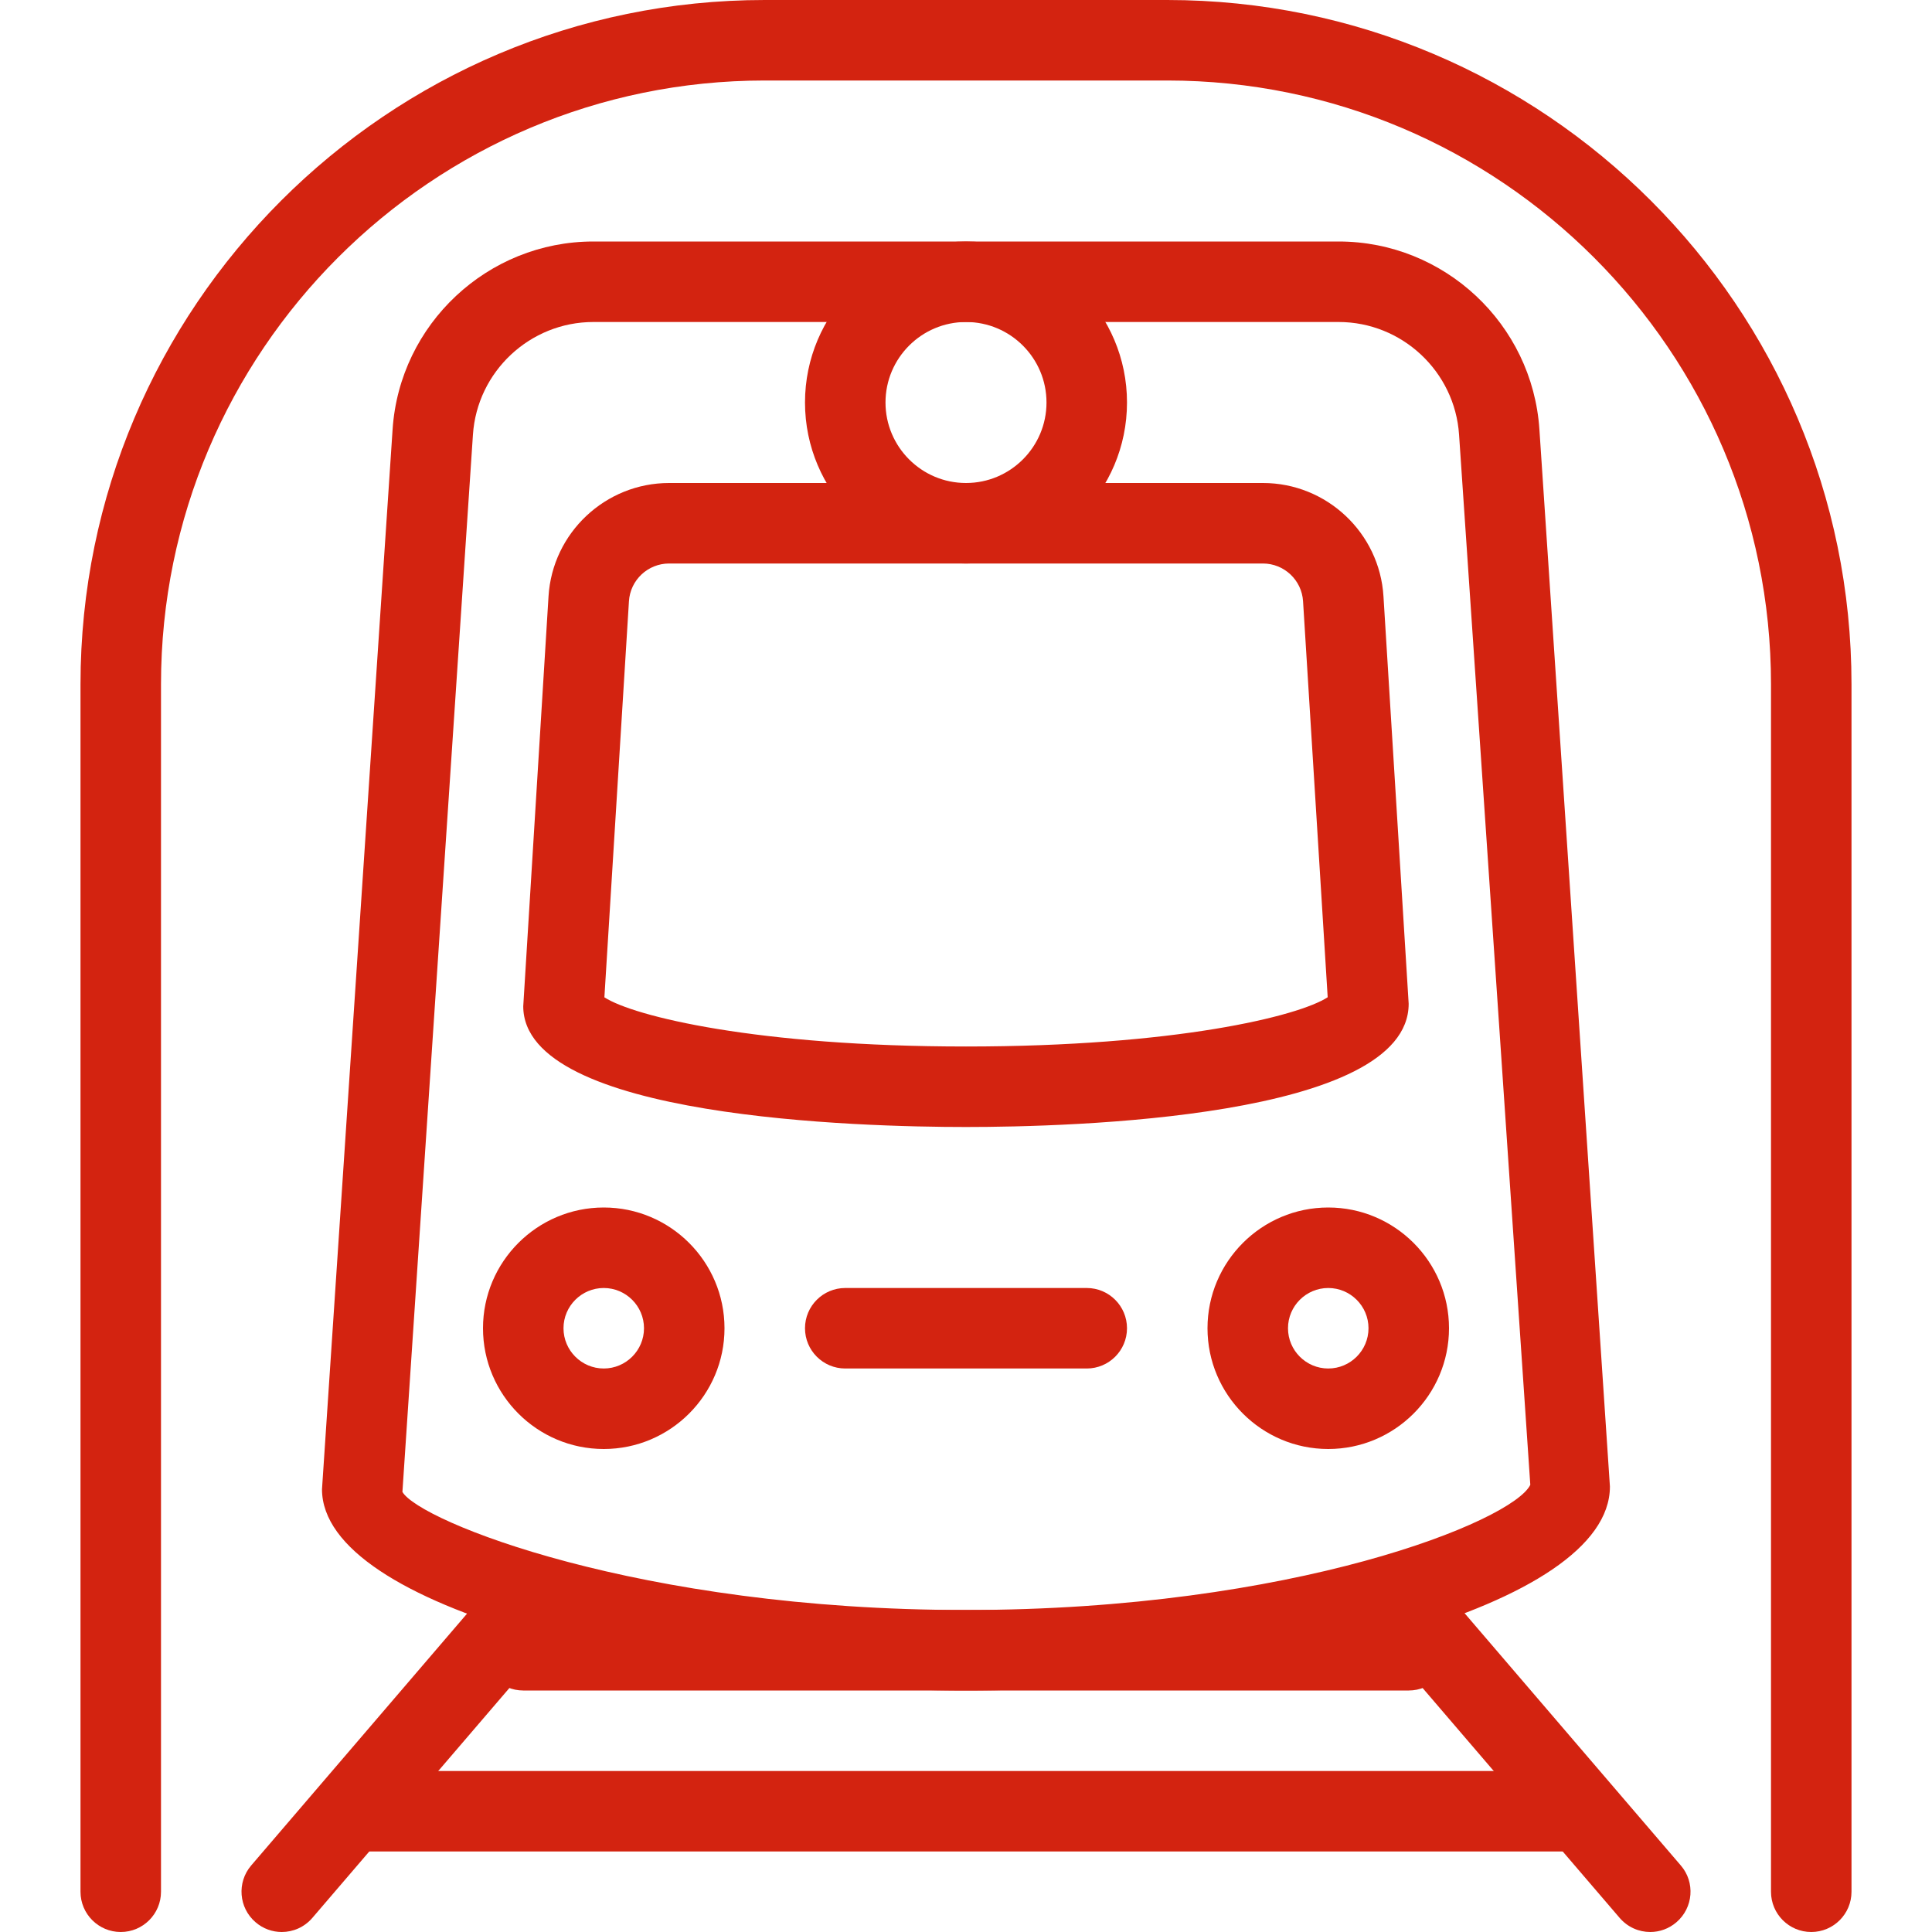
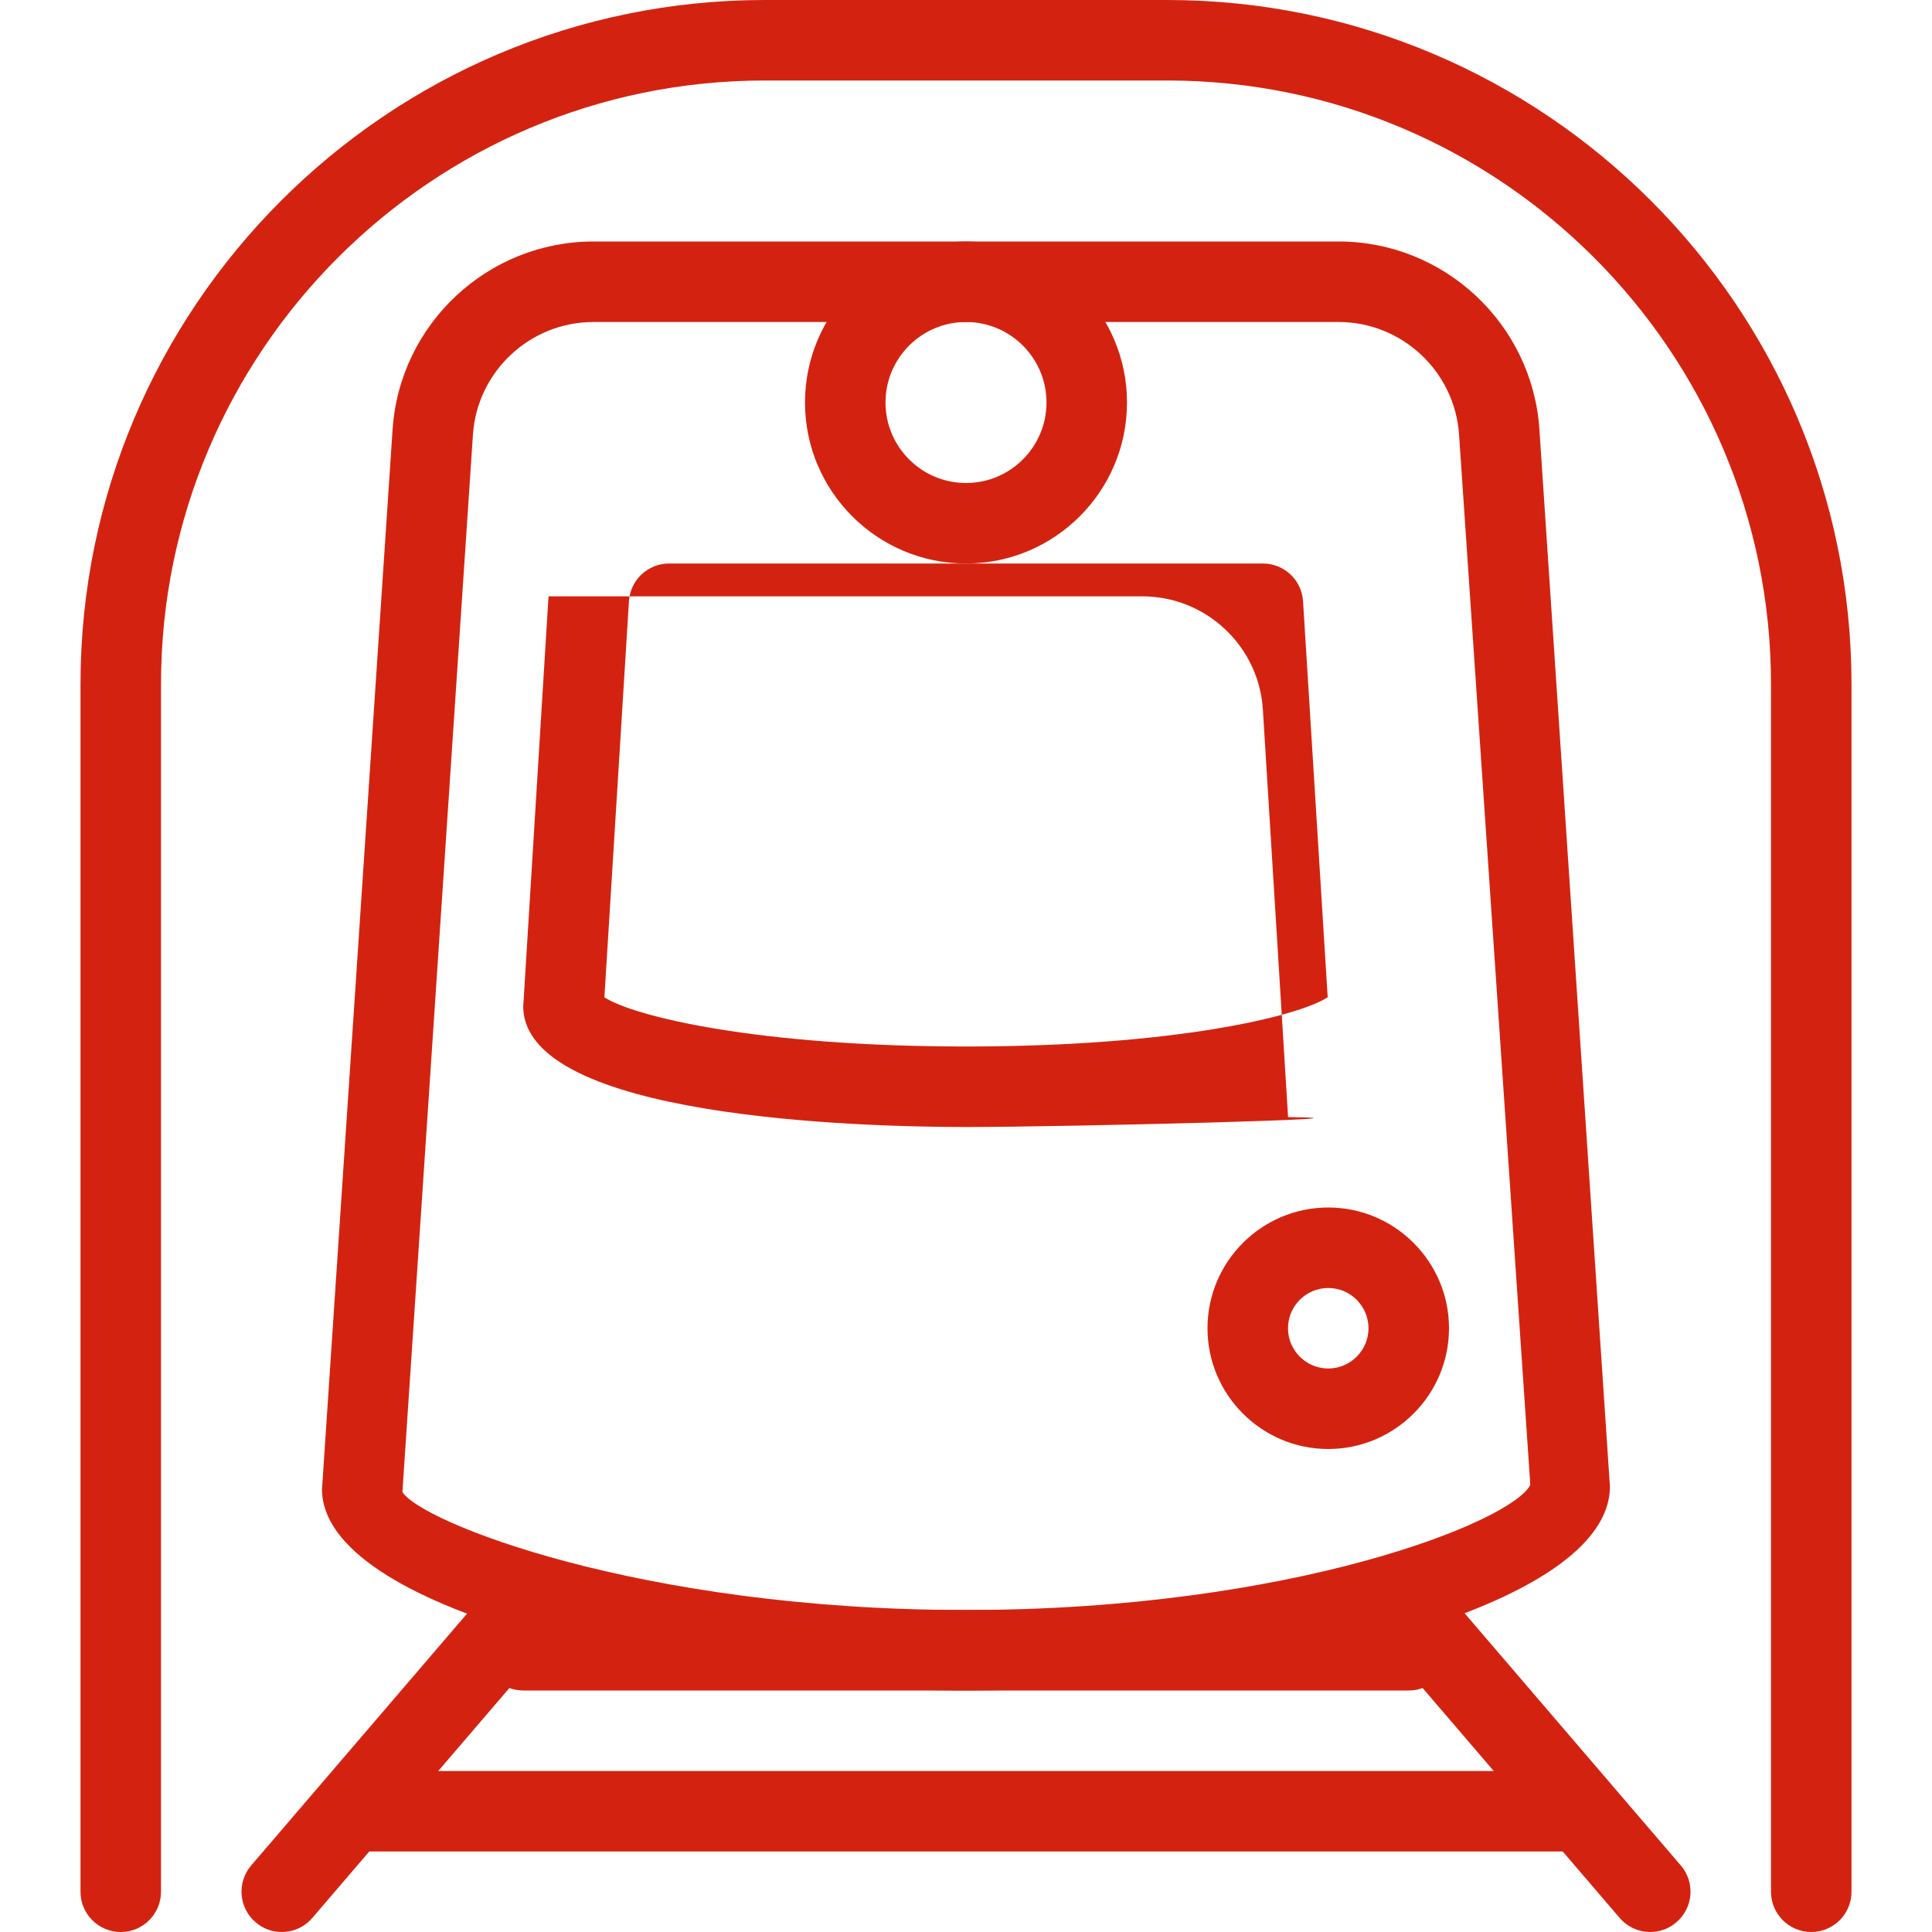
<svg xmlns="http://www.w3.org/2000/svg" version="1.1" id="Layer_1" x="0px" y="0px" viewBox="0 0 24 24" fill="#d32310" style="enable-background:new 0 0 24 24;">
  <g>
    <g>
-       <path d="M12,14c-1.29,0-5.5-0.108-5.5-1.5l0.314-5.092C6.862,6.619,7.521,6,8.312,6h7.377c0.791,0,1.449,0.619,1.497,1.408&#13;&#10;   l0.313,5.061C17.5,13.892,13.29,14,12,14z M7.508,12.389C7.871,12.625,9.403,13,12,13c2.599,0,4.132-0.376,4.493-0.612&#13;&#10;   l-0.306-4.919C16.171,7.206,15.952,7,15.688,7H8.312C8.048,7,7.829,7.206,7.813,7.469L7.508,12.389z" />
+       <path d="M12,14c-1.29,0-5.5-0.108-5.5-1.5l0.314-5.092h7.377c0.791,0,1.449,0.619,1.497,1.408&#13;&#10;   l0.313,5.061C17.5,13.892,13.29,14,12,14z M7.508,12.389C7.871,12.625,9.403,13,12,13c2.599,0,4.132-0.376,4.493-0.612&#13;&#10;   l-0.306-4.919C16.171,7.206,15.952,7,15.688,7H8.312C8.048,7,7.829,7.206,7.813,7.469L7.508,12.389z" />
    </g>
    <g>
-       <path d="M7.5,18C6.673,18,6,17.327,6,16.5S6.673,15,7.5,15S9,15.673,9,16.5S8.327,18,7.5,18z M7.5,16C7.225,16,7,16.224,7,16.5&#13;&#10;   S7.225,17,7.5,17S8,16.776,8,16.5S7.775,16,7.5,16z" />
-     </g>
+       </g>
    <g>
      <path d="M16.5,18c-0.827,0-1.5-0.673-1.5-1.5s0.673-1.5,1.5-1.5s1.5,0.673,1.5,1.5S17.327,18,16.5,18z M16.5,16&#13;&#10;   c-0.275,0-0.5,0.224-0.5,0.5s0.225,0.5,0.5,0.5s0.5-0.224,0.5-0.5S16.775,16,16.5,16z" />
    </g>
    <g>
-       <path d="M13.5,17h-3c-0.276,0-0.5-0.224-0.5-0.5s0.224-0.5,0.5-0.5h3c0.276,0,0.5,0.224,0.5,0.5S13.776,17,13.5,17z" />
-     </g>
+       </g>
    <g>
      <path d="M12,21c-3.784,0-8-1.027-8-2.5L4.877,5.334C4.964,4.025,6.059,3,7.371,3h9.258c1.313,0,2.407,1.025,2.494,2.334&#13;&#10;   l0.876,13.132C20,19.973,15.784,21,12,21z M7.371,4C6.584,4,5.927,4.615,5.875,5.4L4.999,18.533C5.208,18.896,7.933,20,12,20&#13;&#10;   s6.792-1.104,7.01-1.555L18.125,5.4c0,0,0,0,0,0C18.073,4.615,17.416,4,16.629,4H7.371z" />
    </g>
    <g>
      <path d="M3.5,24c-0.115,0-0.231-0.04-0.325-0.121c-0.21-0.18-0.234-0.495-0.055-0.705l3-3.5c0.182-0.21,0.498-0.234,0.705-0.054&#13;&#10;   c0.21,0.18,0.234,0.495,0.055,0.705l-3,3.5C3.78,23.941,3.641,24,3.5,24z" />
    </g>
    <g>
      <path d="M20.5,24c-0.141,0-0.28-0.059-0.38-0.175l-3-3.5c-0.18-0.209-0.155-0.525,0.055-0.705c0.209-0.18,0.524-0.156,0.705,0.054&#13;&#10;   l3,3.5c0.18,0.209,0.155,0.525-0.055,0.705C20.731,23.96,20.615,24,20.5,24z" />
    </g>
    <g>
      <path d="M19.5,23h-15C4.224,23,4,22.776,4,22.5S4.224,22,4.5,22h15c0.276,0,0.5,0.224,0.5,0.5S19.776,23,19.5,23z" />
    </g>
    <g>
      <path d="M17.5,21h-11C6.224,21,6,20.776,6,20.5S6.224,20,6.5,20h11c0.276,0,0.5,0.224,0.5,0.5S17.776,21,17.5,21z" />
    </g>
    <g>
      <path d="M22.5,24c-0.276,0-0.5-0.224-0.5-0.5v-15C22,4.364,18.636,1,14.5,1h-5C5.364,1,2,4.364,2,8.5v15C2,23.776,1.776,24,1.5,24&#13;&#10;   S1,23.776,1,23.5v-15C1,3.813,4.813,0,9.5,0h5C19.187,0,23,3.813,23,8.5v15C23,23.776,22.776,24,22.5,24z" />
    </g>
    <g>
      <path d="M12,7c-1.103,0-2-0.897-2-2s0.897-2,2-2s2,0.897,2,2S13.103,7,12,7z M12,4c-0.552,0-1,0.449-1,1s0.448,1,1,1s1-0.449,1-1&#13;&#10;   S12.552,4,12,4z" />
    </g>
  </g>
  <g>
</g>
  <g>
</g>
  <g>
</g>
  <g>
</g>
  <g>
</g>
  <g>
</g>
  <g>
</g>
  <g>
</g>
  <g>
</g>
  <g>
</g>
  <g>
</g>
  <g>
</g>
  <g>
</g>
  <g>
</g>
  <g>
</g>
</svg>